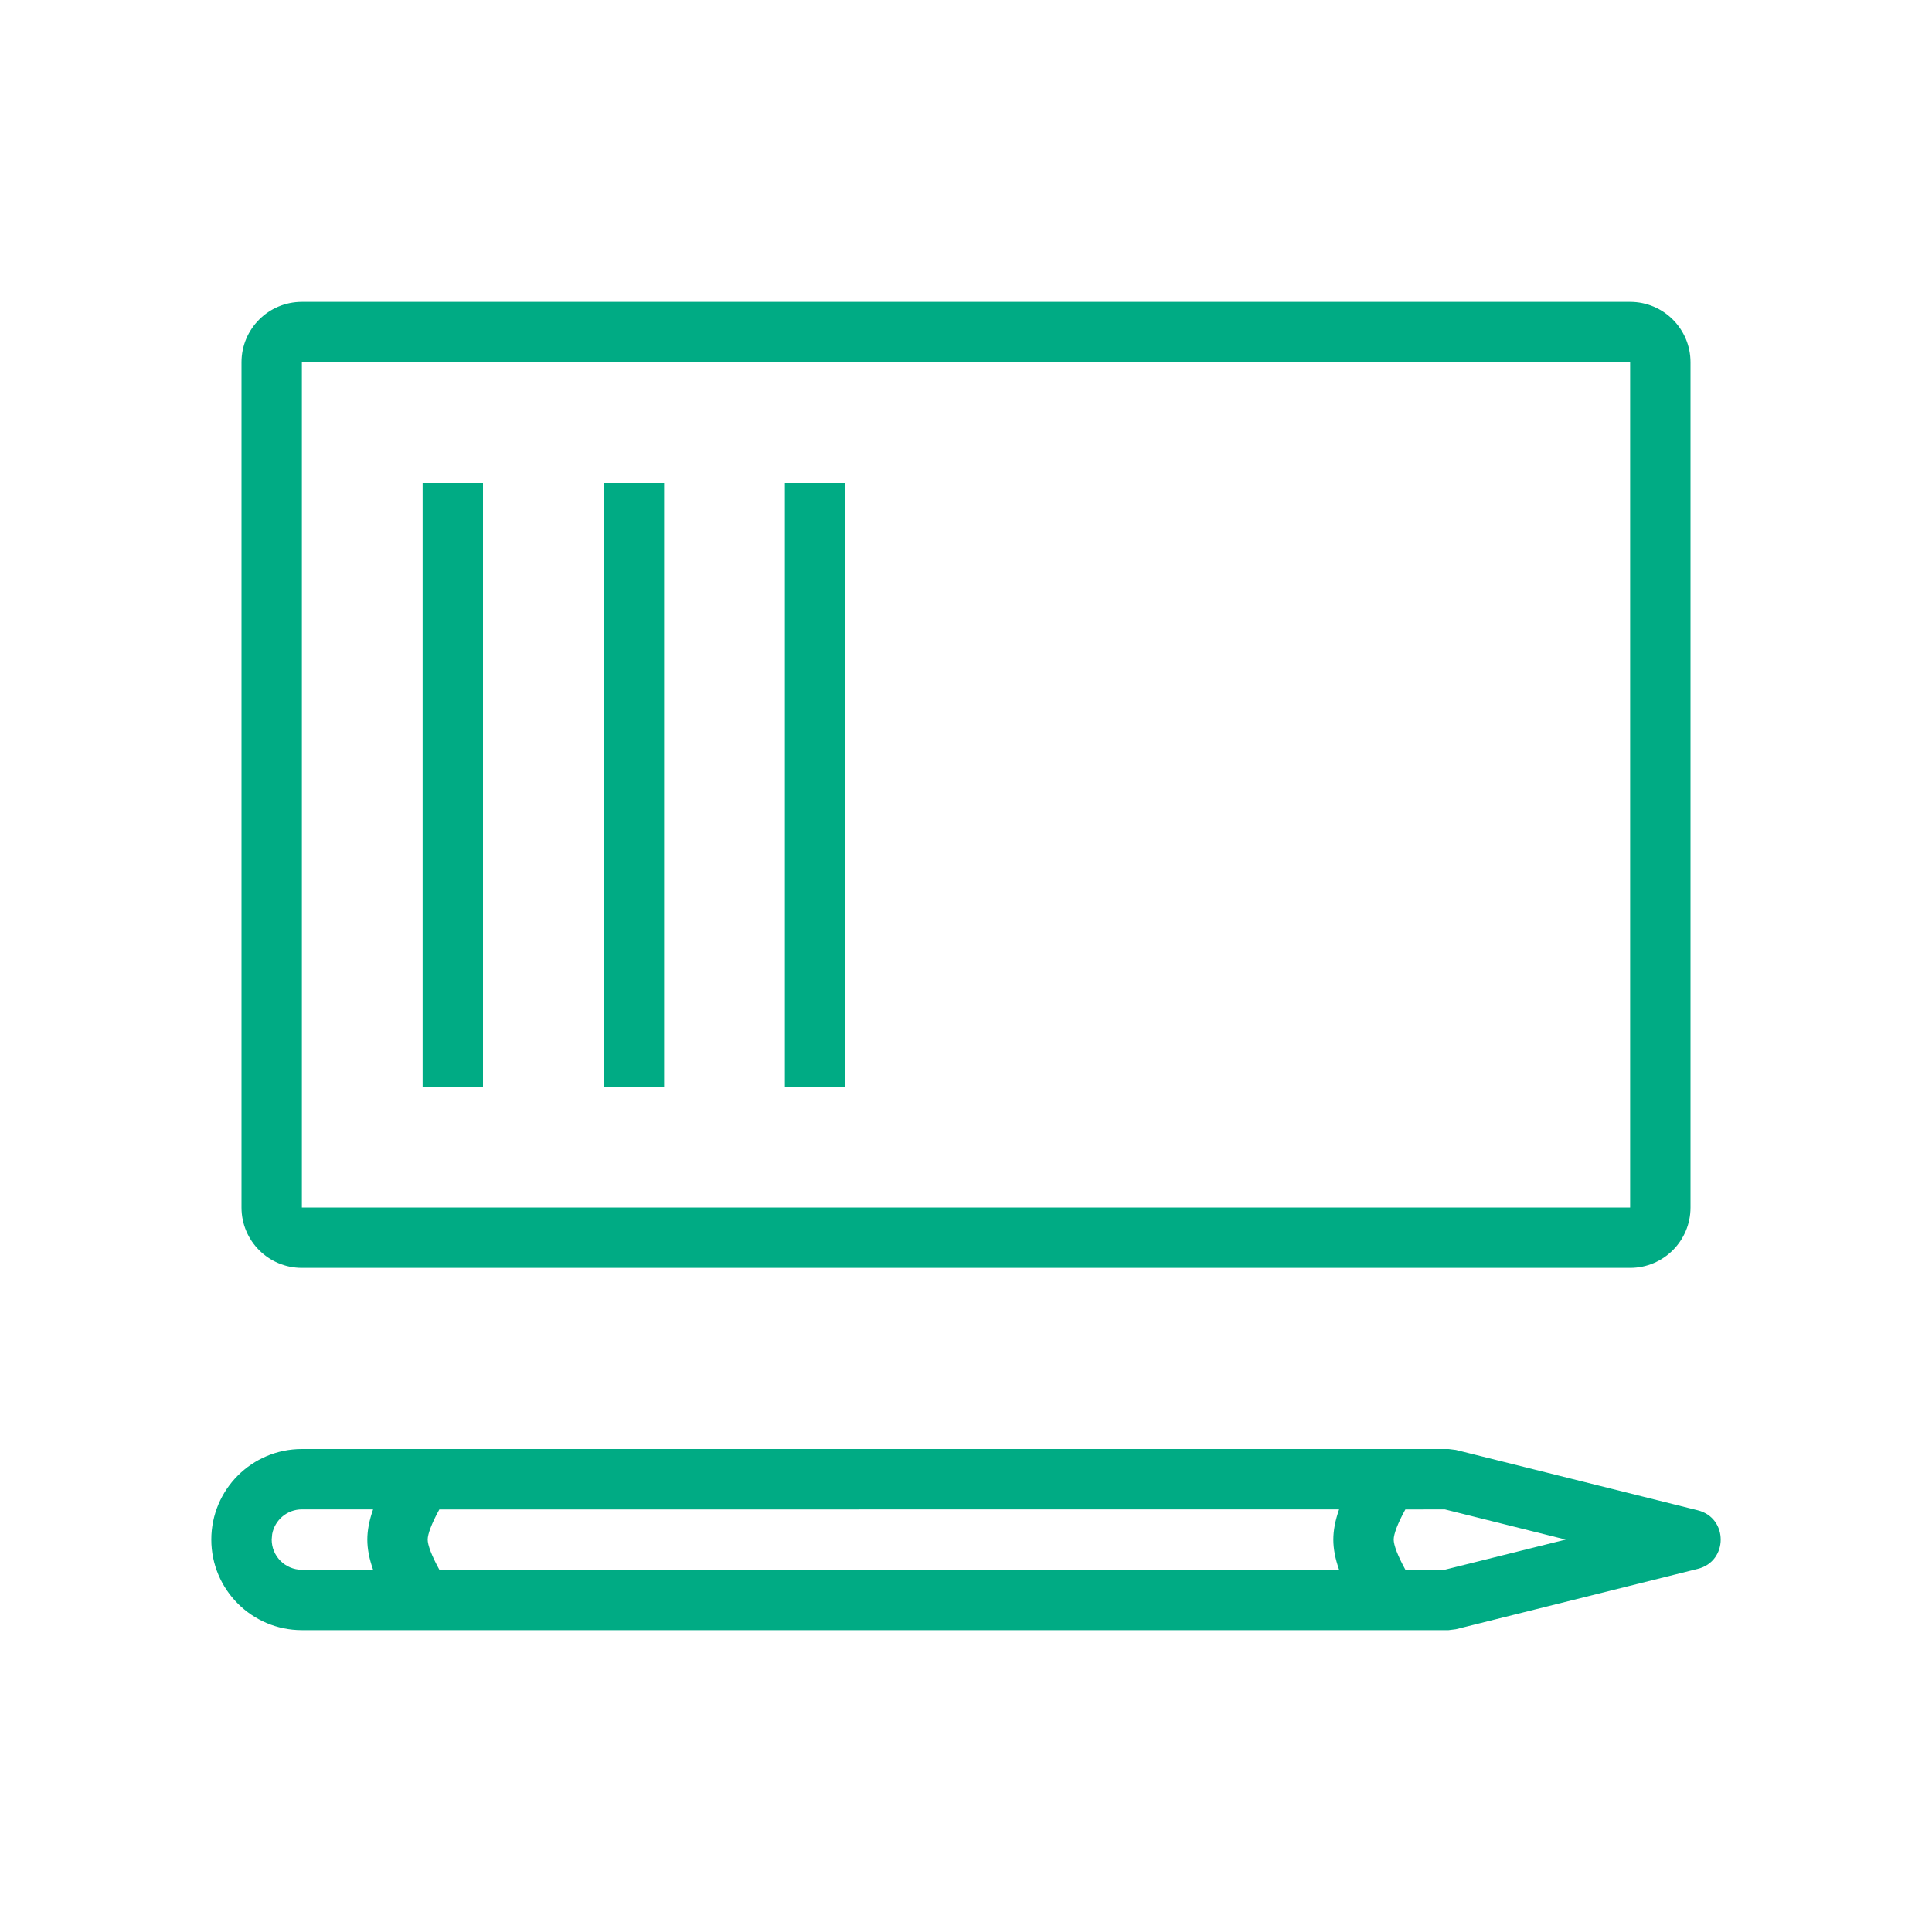
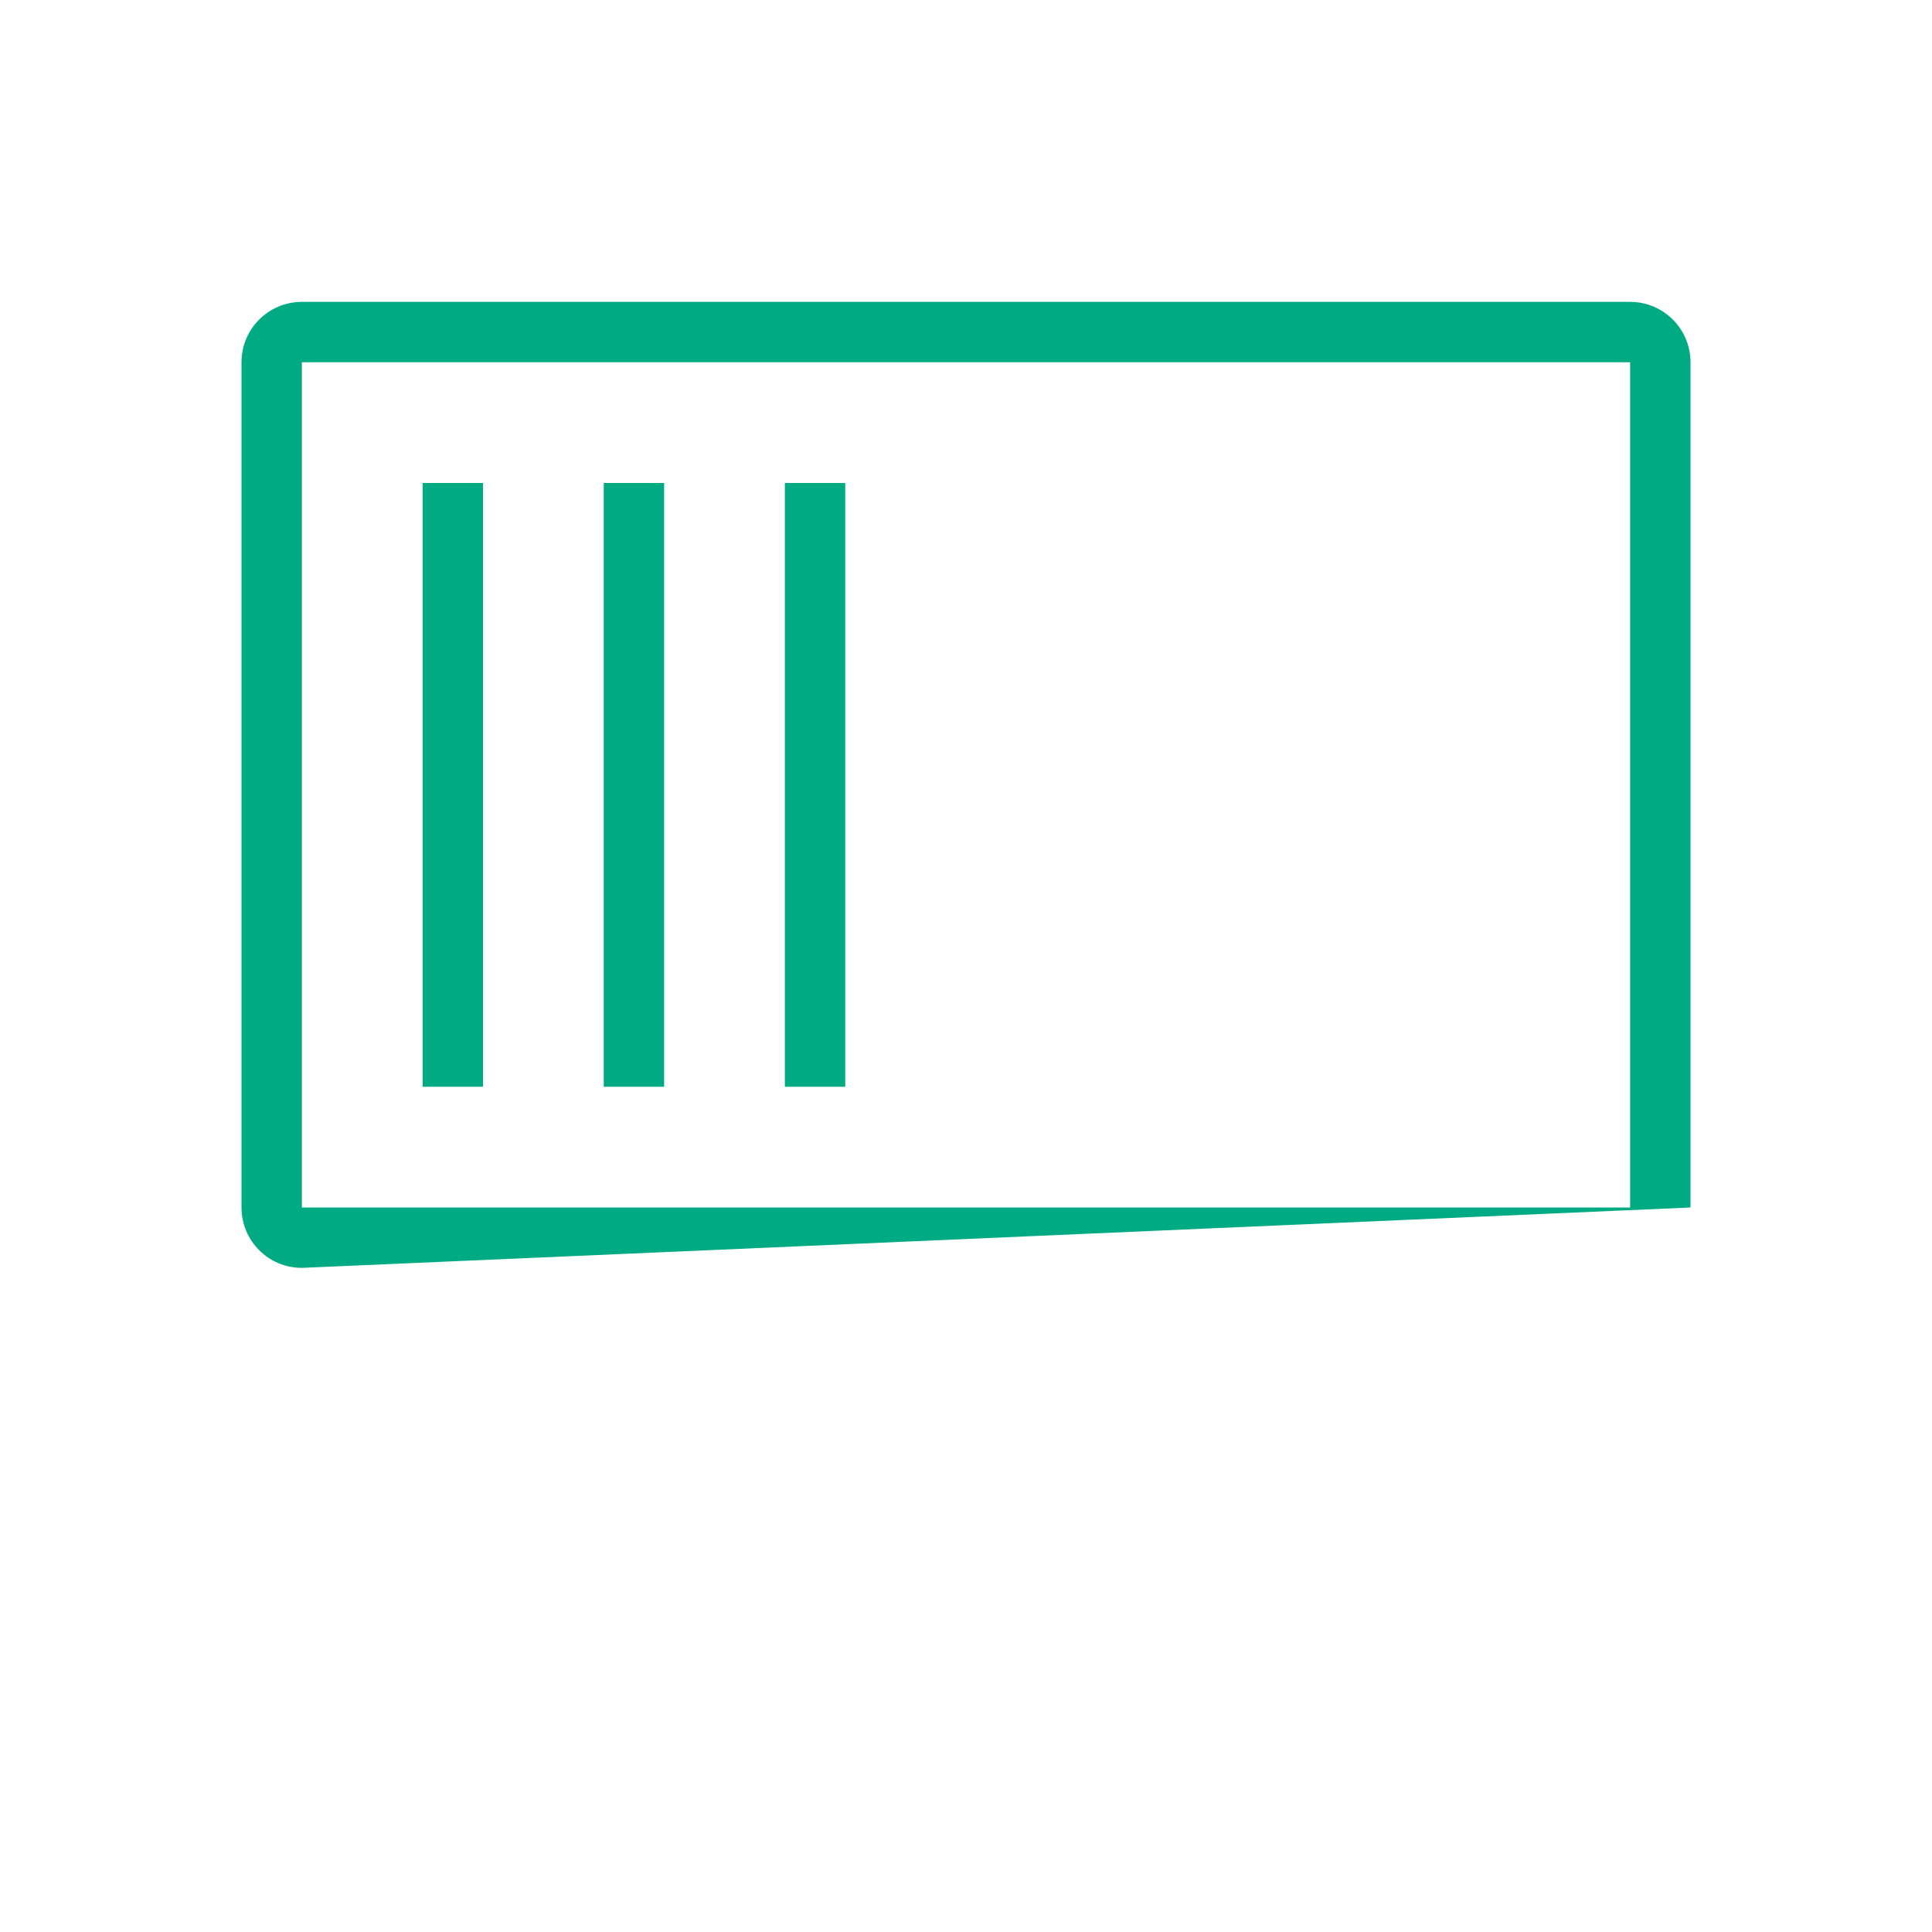
<svg xmlns="http://www.w3.org/2000/svg" width="64px" height="64px" viewBox="0 0 64 64" version="1.1">
  <title>B630E083-7974-41C8-8F30-D27801CEBEA9@svg</title>
  <g id="vd" stroke="none" stroke-width="1" fill="none" fill-rule="evenodd">
    <g id="Landing-Made-in-Saudi" transform="translate(-564, -3691)" fill="#00AB84" fill-rule="nonzero">
      <g id="Group-24" transform="translate(0, 3530)">
        <g id="Assets/Icons/ic-32/Brief---1" transform="translate(564, 161)">
-           <path d="M54,10 C55.105,10 56,10.895 56,12 L56,40 C56,41.105 55.105,42 54,42 L10,42 C8.895,42 8,41.105 8,40 L8,12 C8,10.895 8.895,10 10,10 L54,10 Z M54,12 L10,12 L10,40 L54,40 L54,12 Z M16,16 L16,36 L14,36 L14,16 L16,16 Z M22,16 L22,36 L20,36 L20,16 L22,16 Z M28,16 L28,36 L26,36 L26,16 L28,16 Z" id="Combined-Shape" />
-           <path d="M47.985,48 L48.227,48.03 L56.242,50.03 C57.253,50.282 57.253,51.718 56.242,51.97 L56.242,51.97 L48.227,53.97 L47.985,54 L10,54 C8.343,54 7,52.657 7,51 C7,49.343 8.343,48 10,48 L10,48 L47.985,48 Z M12.359,50 L10,50 C9.509,50 9.101,50.354 9.016,50.82 L9.016,50.82 L9,51 C9,51.552 9.448,52 10,52 L10,52 L12.359,51.999 C12.232,51.639 12.168,51.308 12.168,51 C12.168,50.691 12.233,50.361 12.359,50 Z M44.359,50 L14.554,50.002 C14.292,50.478 14.168,50.824 14.168,51 C14.168,51.176 14.292,51.522 14.555,51.999 L44.359,51.999 C44.232,51.639 44.168,51.308 44.168,51 C44.168,50.691 44.233,50.361 44.359,50 Z M47.862,50 L46.554,50.002 C46.292,50.478 46.168,50.824 46.168,51 C46.168,51.176 46.292,51.522 46.555,51.999 L47.854,52 L51.866,51 L47.862,50 Z" id="Combined-Shape" />
+           <path d="M54,10 C55.105,10 56,10.895 56,12 L56,40 L10,42 C8.895,42 8,41.105 8,40 L8,12 C8,10.895 8.895,10 10,10 L54,10 Z M54,12 L10,12 L10,40 L54,40 L54,12 Z M16,16 L16,36 L14,36 L14,16 L16,16 Z M22,16 L22,36 L20,36 L20,16 L22,16 Z M28,16 L28,36 L26,36 L26,16 L28,16 Z" id="Combined-Shape" />
        </g>
      </g>
    </g>
  </g>
</svg>